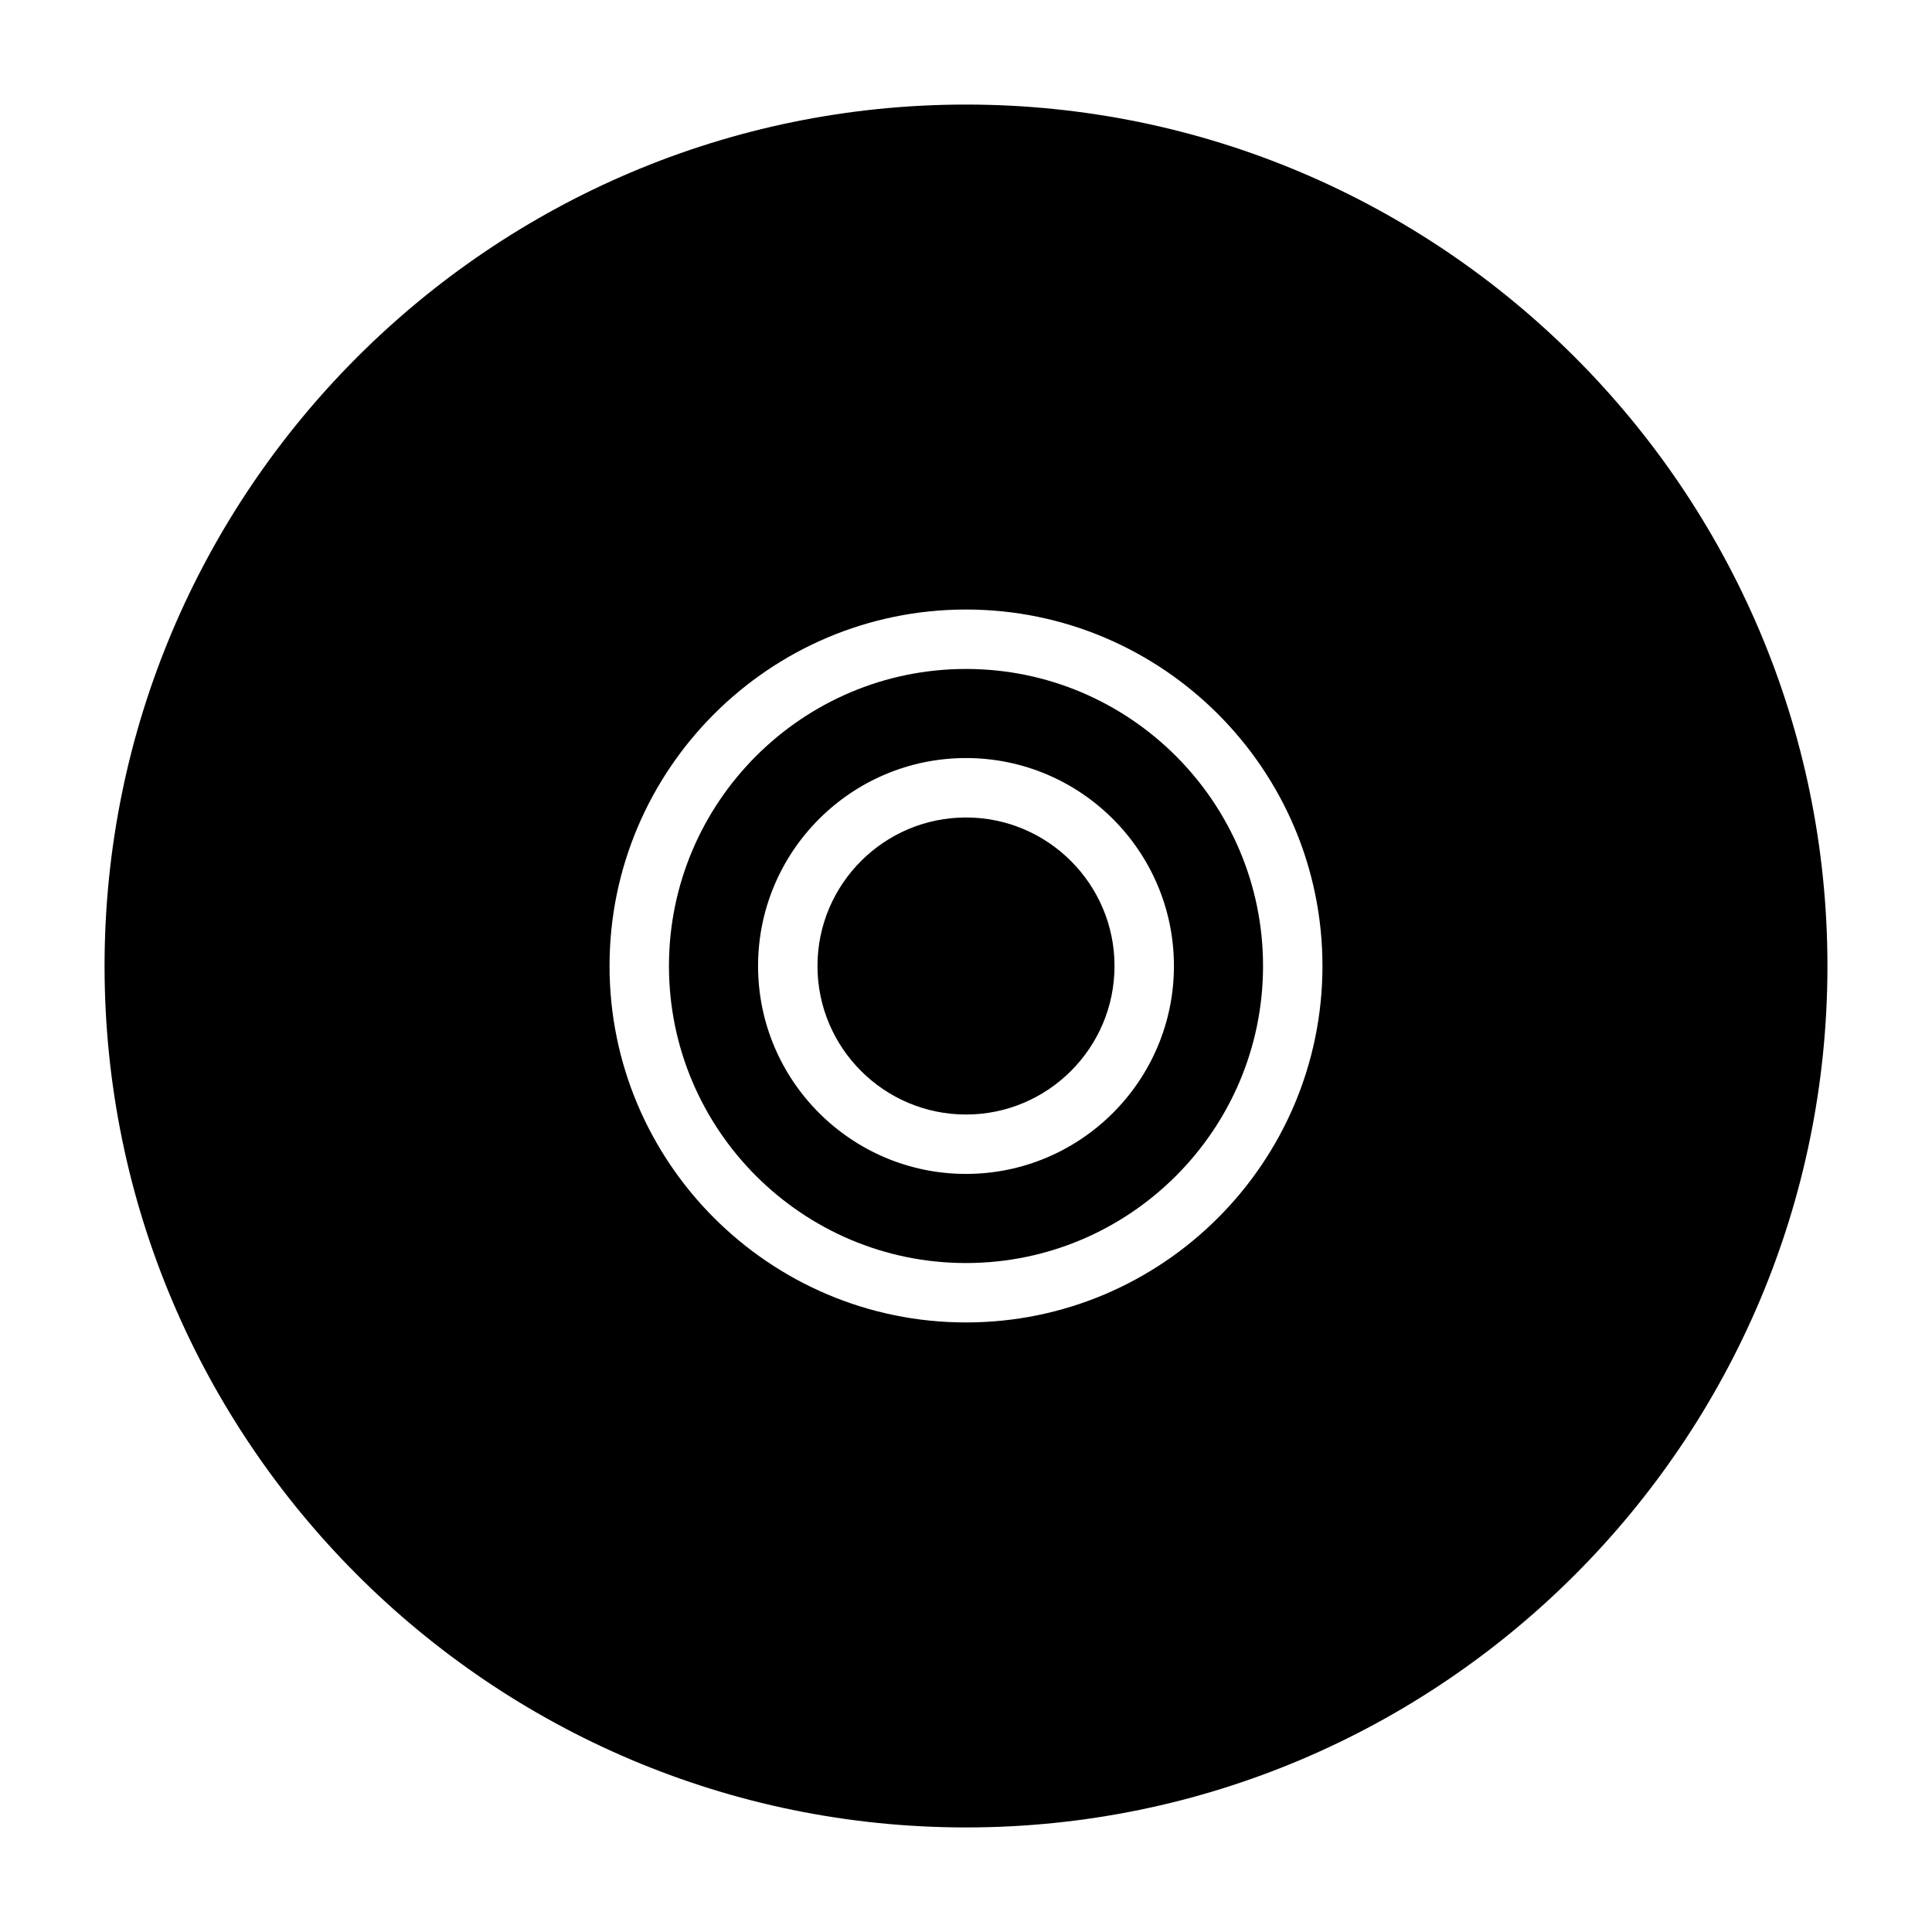
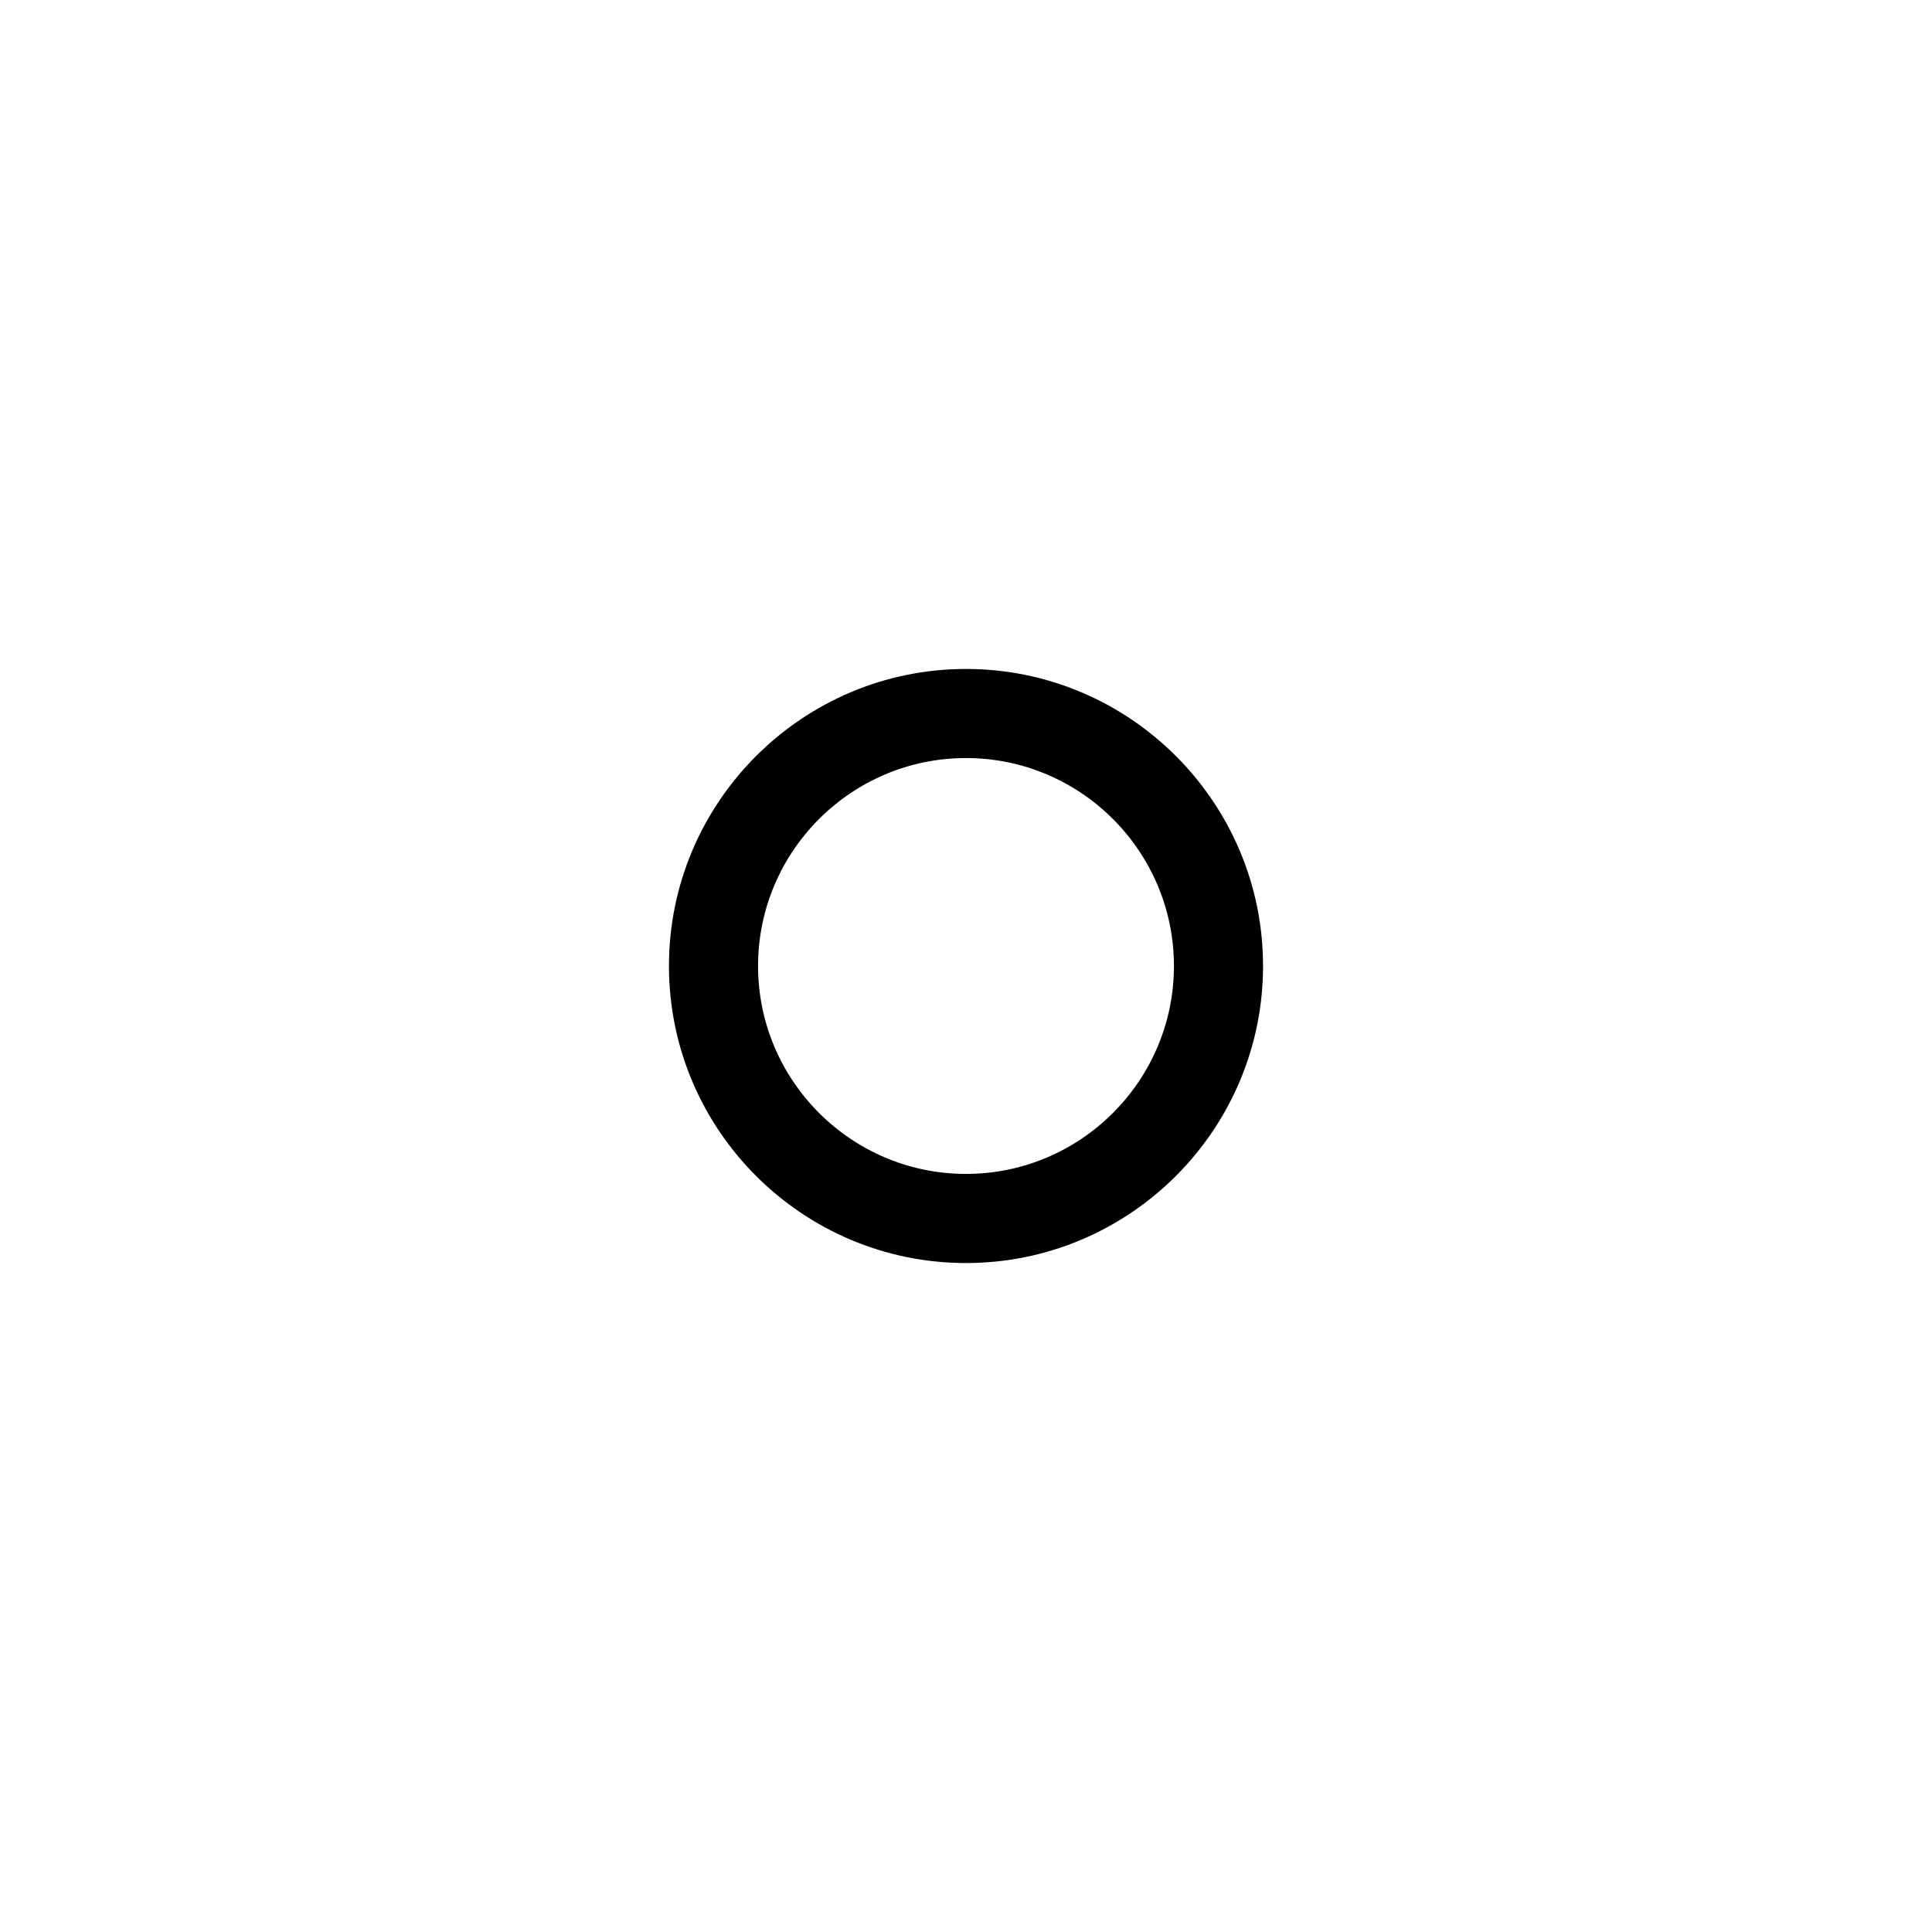
<svg xmlns="http://www.w3.org/2000/svg" fill="#000000" width="800px" height="800px" version="1.1" viewBox="144 144 512 512">
  <g>
    <path d="m400 321.28c-43.406 0-78.719 35.316-78.719 78.719s35.312 78.719 78.719 78.719c43.402 0 78.719-35.316 78.719-78.719s-35.316-78.719-78.719-78.719zm0 133.82c-30.387 0-55.105-24.723-55.105-55.105 0-30.383 24.719-55.105 55.105-55.105 30.383 0 55.105 24.723 55.105 55.105-0.004 30.383-24.727 55.105-55.105 55.105z" />
-     <path d="m400 360.64c-21.703 0-39.359 17.66-39.359 39.359 0 21.703 17.66 39.359 39.359 39.359 21.703 0 39.359-17.66 39.359-39.359 0-21.699-17.66-39.359-39.359-39.359z" />
-     <path d="m400 171.71c-125.88 0-228.29 102.41-228.29 228.29s102.41 228.29 228.29 228.29c125.88 0 228.29-102.41 228.29-228.29s-102.41-228.29-228.29-228.29zm0 322.75c-52.086 0-94.465-42.375-94.465-94.465s42.379-94.465 94.465-94.465c52.09 0 94.465 42.375 94.465 94.465-0.004 52.094-42.375 94.465-94.465 94.465z" />
+     <path d="m400 360.64z" />
  </g>
</svg>